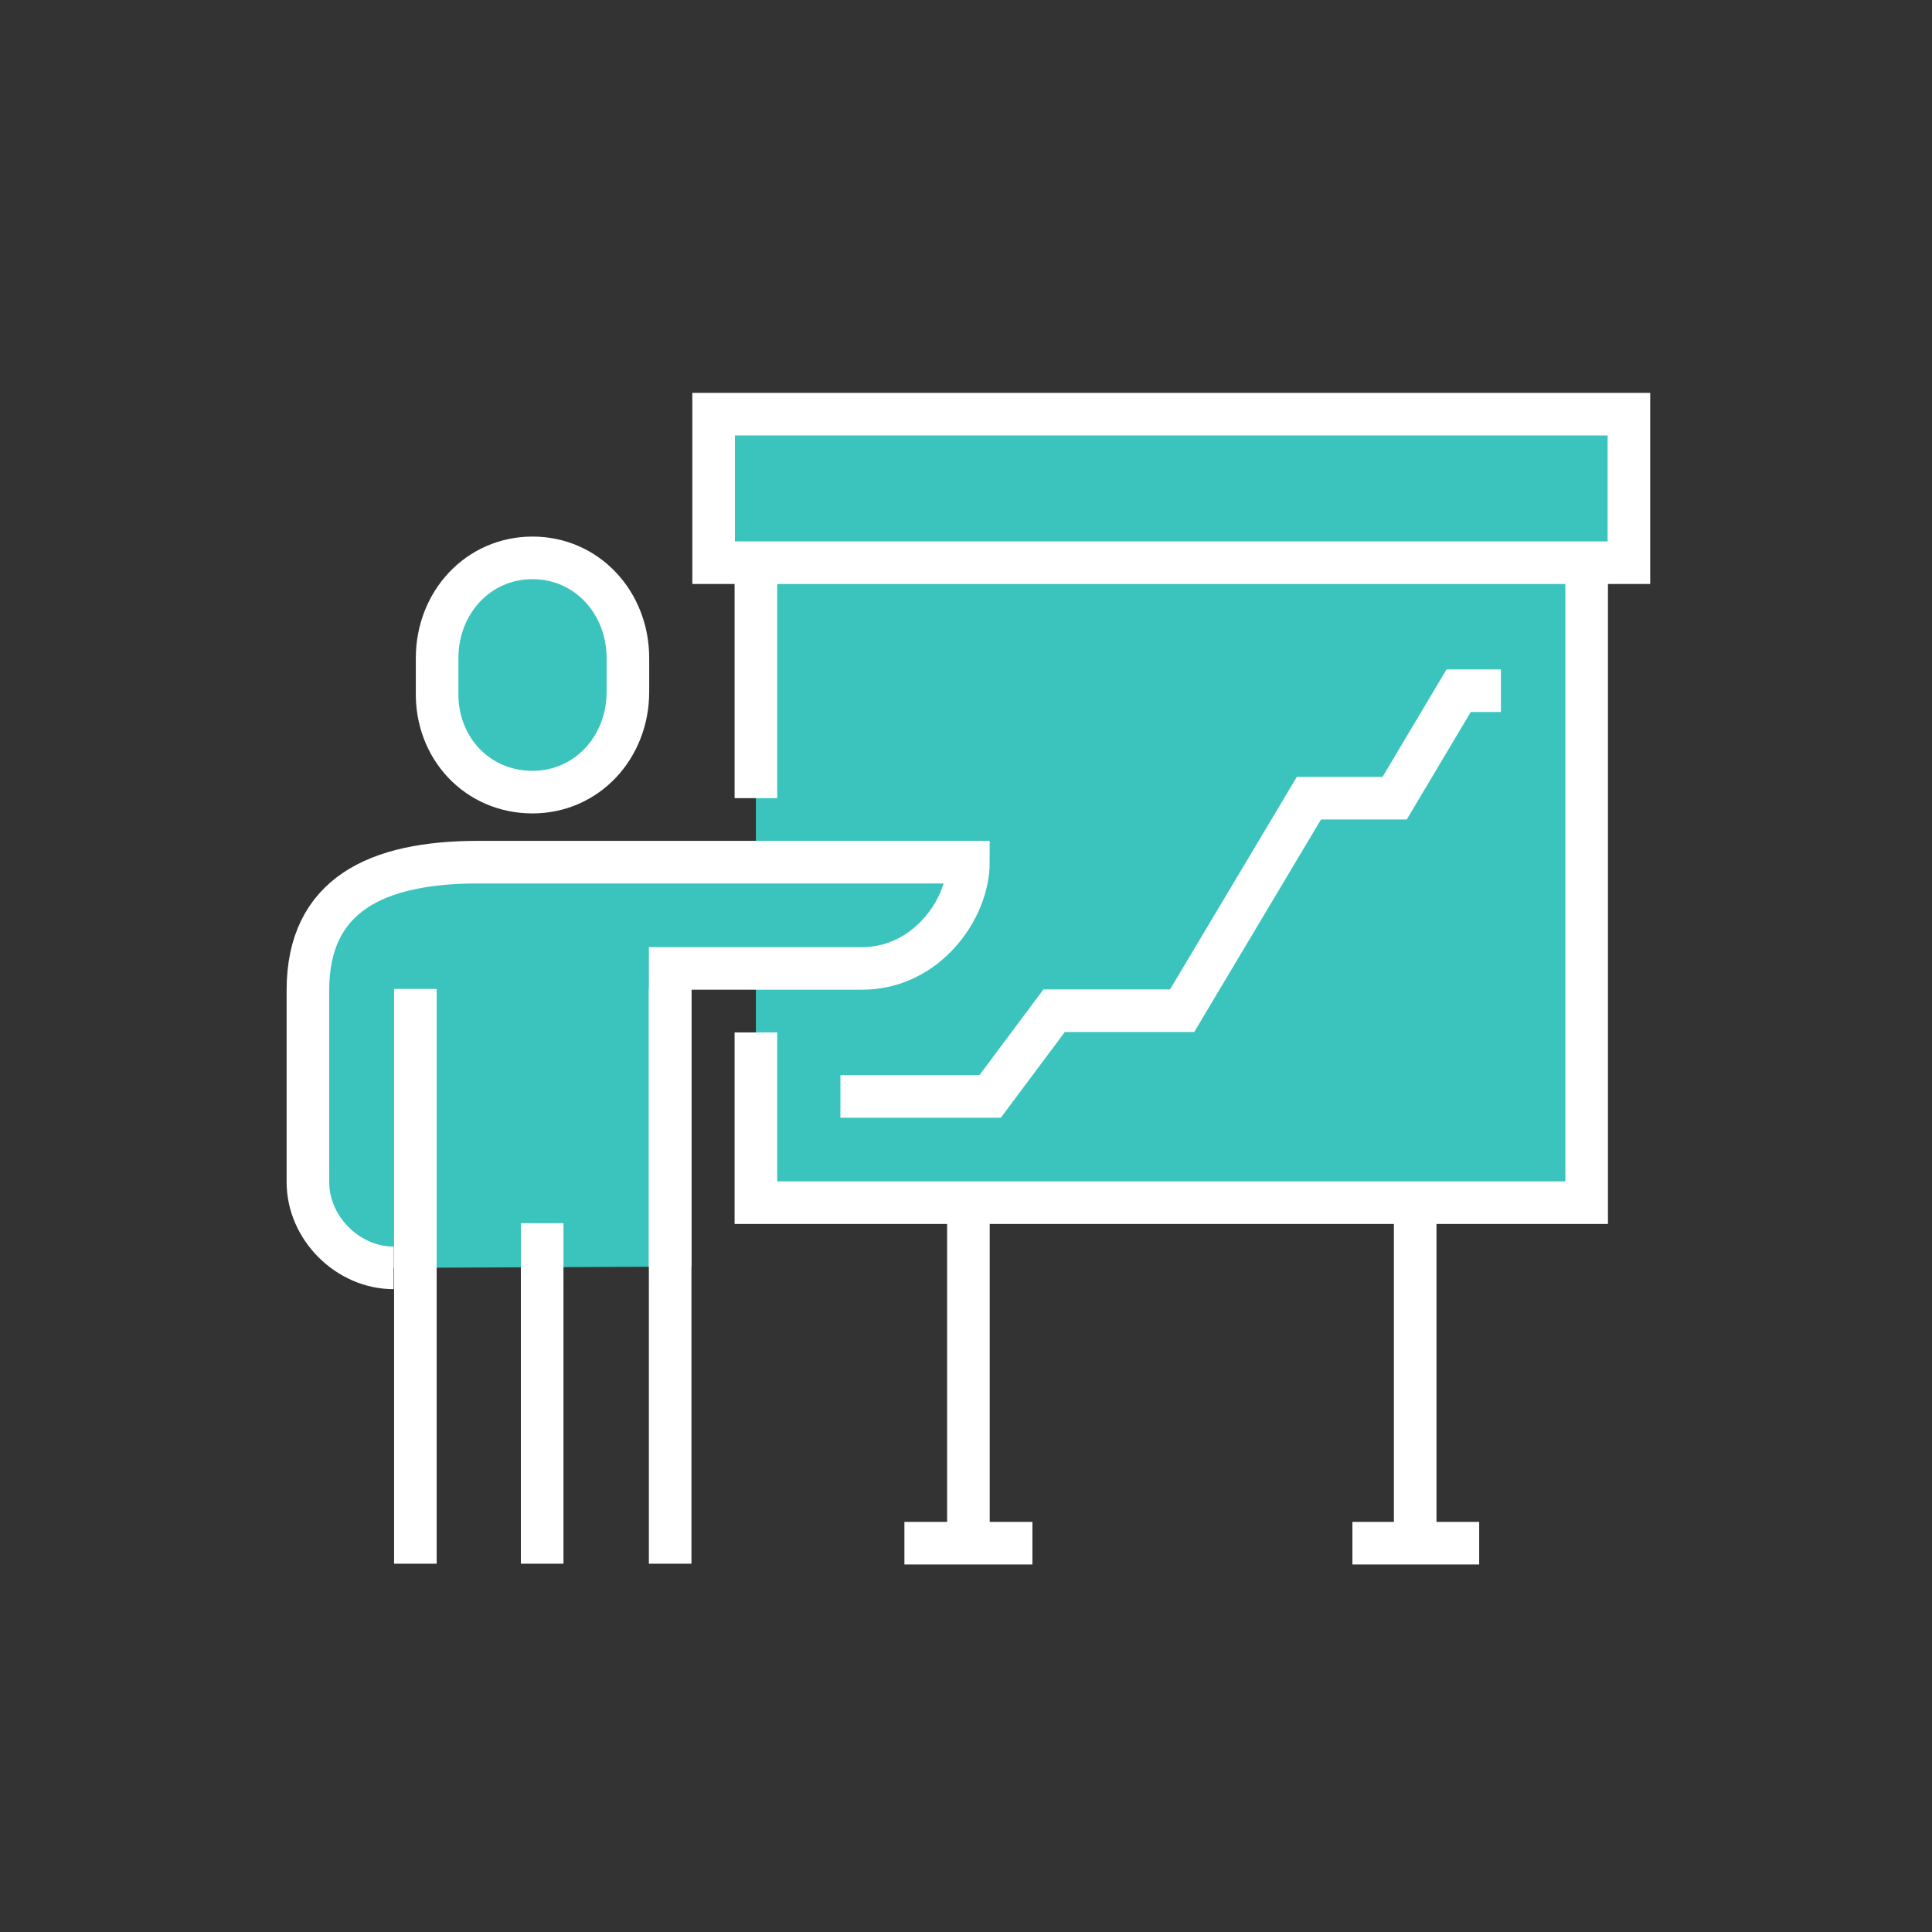
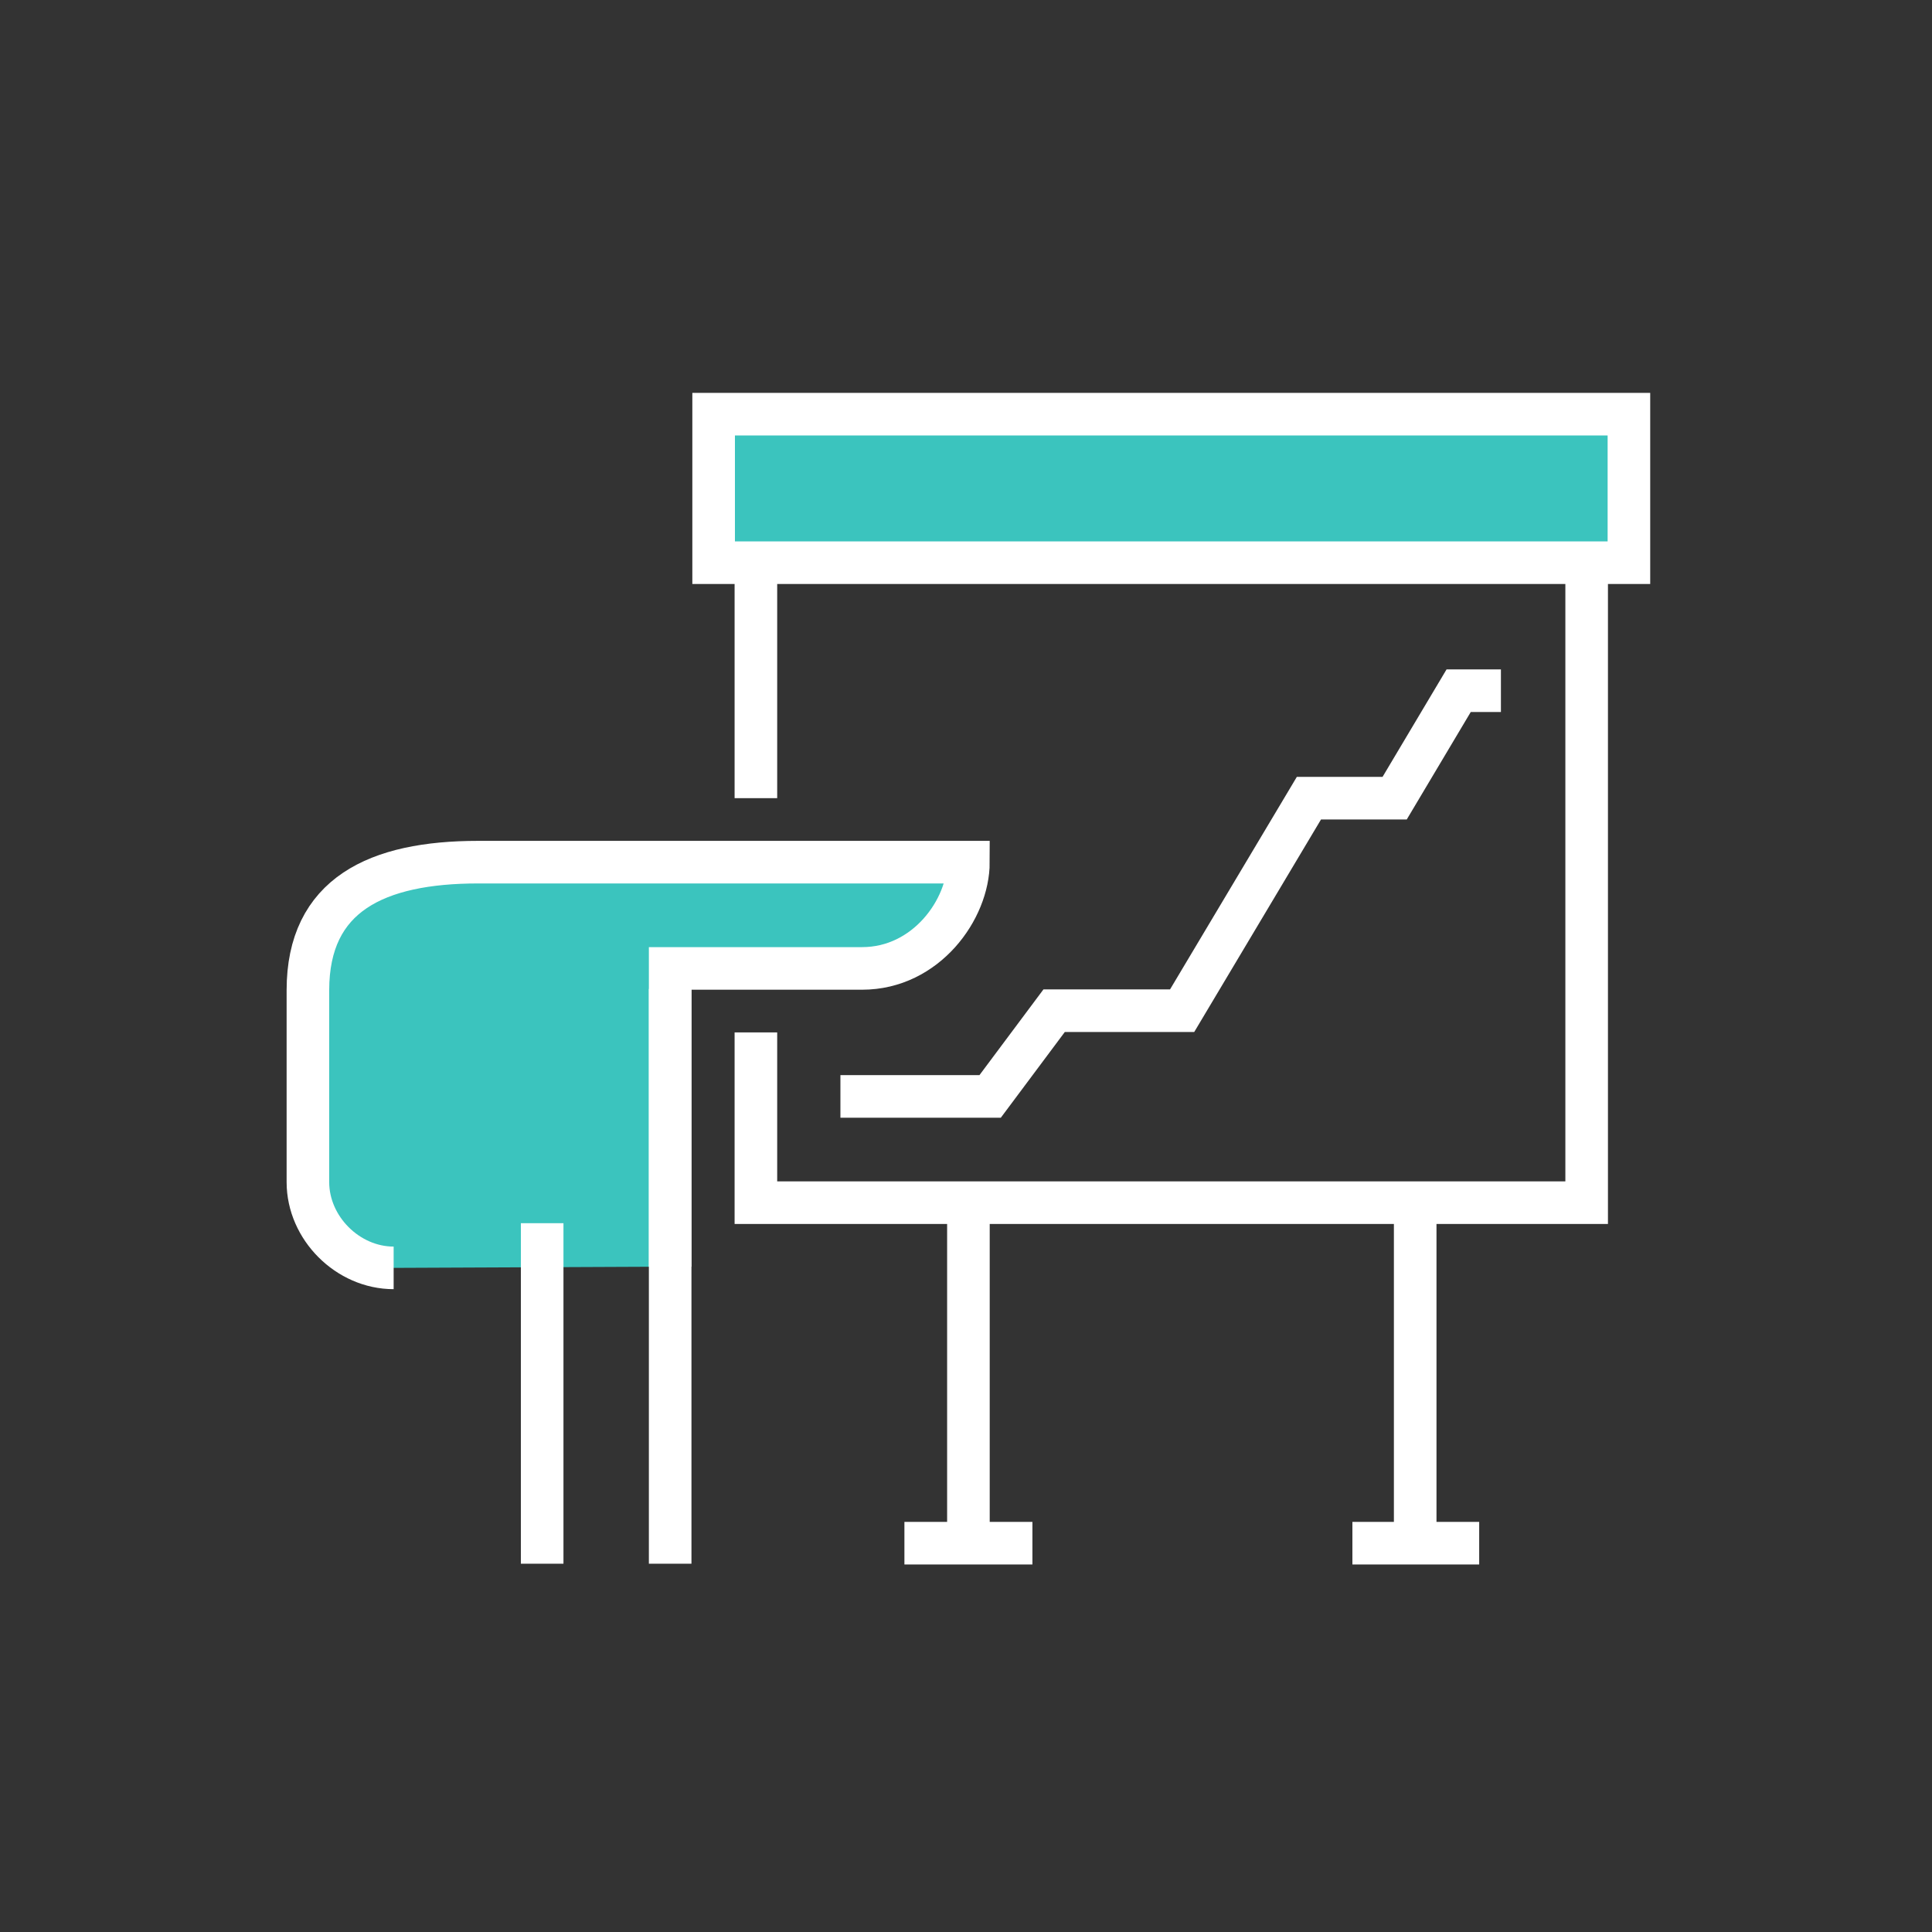
<svg xmlns="http://www.w3.org/2000/svg" version="1.1" id="レイヤー_1" x="0px" y="0px" width="160px" height="160px" viewBox="0 0 160 160" style="enable-background:new 0 0 160 160;" xml:space="preserve">
  <rect x="0" y="0" width="160" height="160" fill="#333333" stroke="none" />
  <style type="text/css">
	.st0{fill:#FFFFFF;}
	.st1{fill:none;stroke:#FFFFFF;stroke-width:3.527;stroke-miterlimit:10;}
	.st2{fill:#3BC4BE;stroke:#FFFFFF;stroke-miterlimit:10;}
	.st3{fill:#3BC4BE;stroke:#FFFFFF;stroke-width:3.527;stroke-miterlimit:10;}
	.st4{fill:none;stroke:#FFFFFF;stroke-width:3.608;stroke-miterlimit:10;}
	.st5{fill:#3BC4BE;stroke:#FFFFFF;stroke-width:4;stroke-miterlimit:10;}
	.st6{fill:none;stroke:#FFFFFF;stroke-width:3.768;stroke-miterlimit:10;}
	.st7{fill:none;stroke:#FFFFFF;stroke-width:3.431;stroke-miterlimit:10;}
	.st8{fill:none;stroke:#FFFFFF;stroke-width:3.173;stroke-linecap:round;stroke-miterlimit:10;}
	.st9{fill:none;stroke:#FFFFFF;stroke-width:4;stroke-linecap:round;stroke-linejoin:round;stroke-miterlimit:22.926;}
	.st10{fill:none;stroke:#FFFFFF;stroke-width:2.628;stroke-linecap:round;stroke-linejoin:round;stroke-miterlimit:22.926;}
	.st11{fill:none;stroke:#FFFFFF;stroke-width:2.489;stroke-miterlimit:10;}
	.st12{fill:none;stroke:#FFFFFF;stroke-width:3;stroke-linecap:round;stroke-miterlimit:10;}
</style>
  <g>
    <line class="st1" x1="117.2" y1="100.3" x2="117.2" y2="127.8" />
    <line class="st1" x1="80.2" y1="127.8" x2="80.2" y2="100.3" />
-     <polyline class="st2" points="62.6,99.6 131.4,99.6 131.4,43.1 62.6,43.1  " />
    <polyline class="st1" points="62.6,66.1 62.6,43.1 131.4,43.1 131.4,99.6 62.6,99.6 62.6,85.5  " />
-     <path class="st3" d="M44.1,65.6c4.5,0,7.9-3.7,7.9-8.3v-2.8c0-4.6-3.4-8.3-7.9-8.3c-4.5,0-7.9,3.7-7.9,8.3v2.8   C36.1,61.9,39.5,65.6,44.1,65.6z" />
    <path class="st3" d="M55.5,104.9V80.2h15.9c5.3,0,8.8-4.9,8.8-8.8c-2.8,0-37.3,0-40.6,0c-8.4,0-14.1,2.7-14.1,10.6v15.9   c0,3.8,3.3,7.1,7.1,7.1" />
    <line class="st1" x1="55.5" y1="81.9" x2="55.5" y2="129.5" />
    <line class="st1" x1="44.9" y1="101.3" x2="44.9" y2="129.5" />
-     <line class="st1" x1="34.4" y1="81.9" x2="34.4" y2="129.5" />
    <polyline class="st1" points="69.6,90.8 82,90.8 87.3,83.7 97.9,83.7 108.4,66.1 115.5,66.1 120.8,57.2 124.3,57.2  " />
    <line class="st1" x1="74.9" y1="127.8" x2="85.5" y2="127.8" />
    <line class="st1" x1="112" y1="127.8" x2="122.5" y2="127.8" />
    <rect x="59.1" y="34.3" class="st3" width="75.8" height="12.3" />
  </g>
</svg>